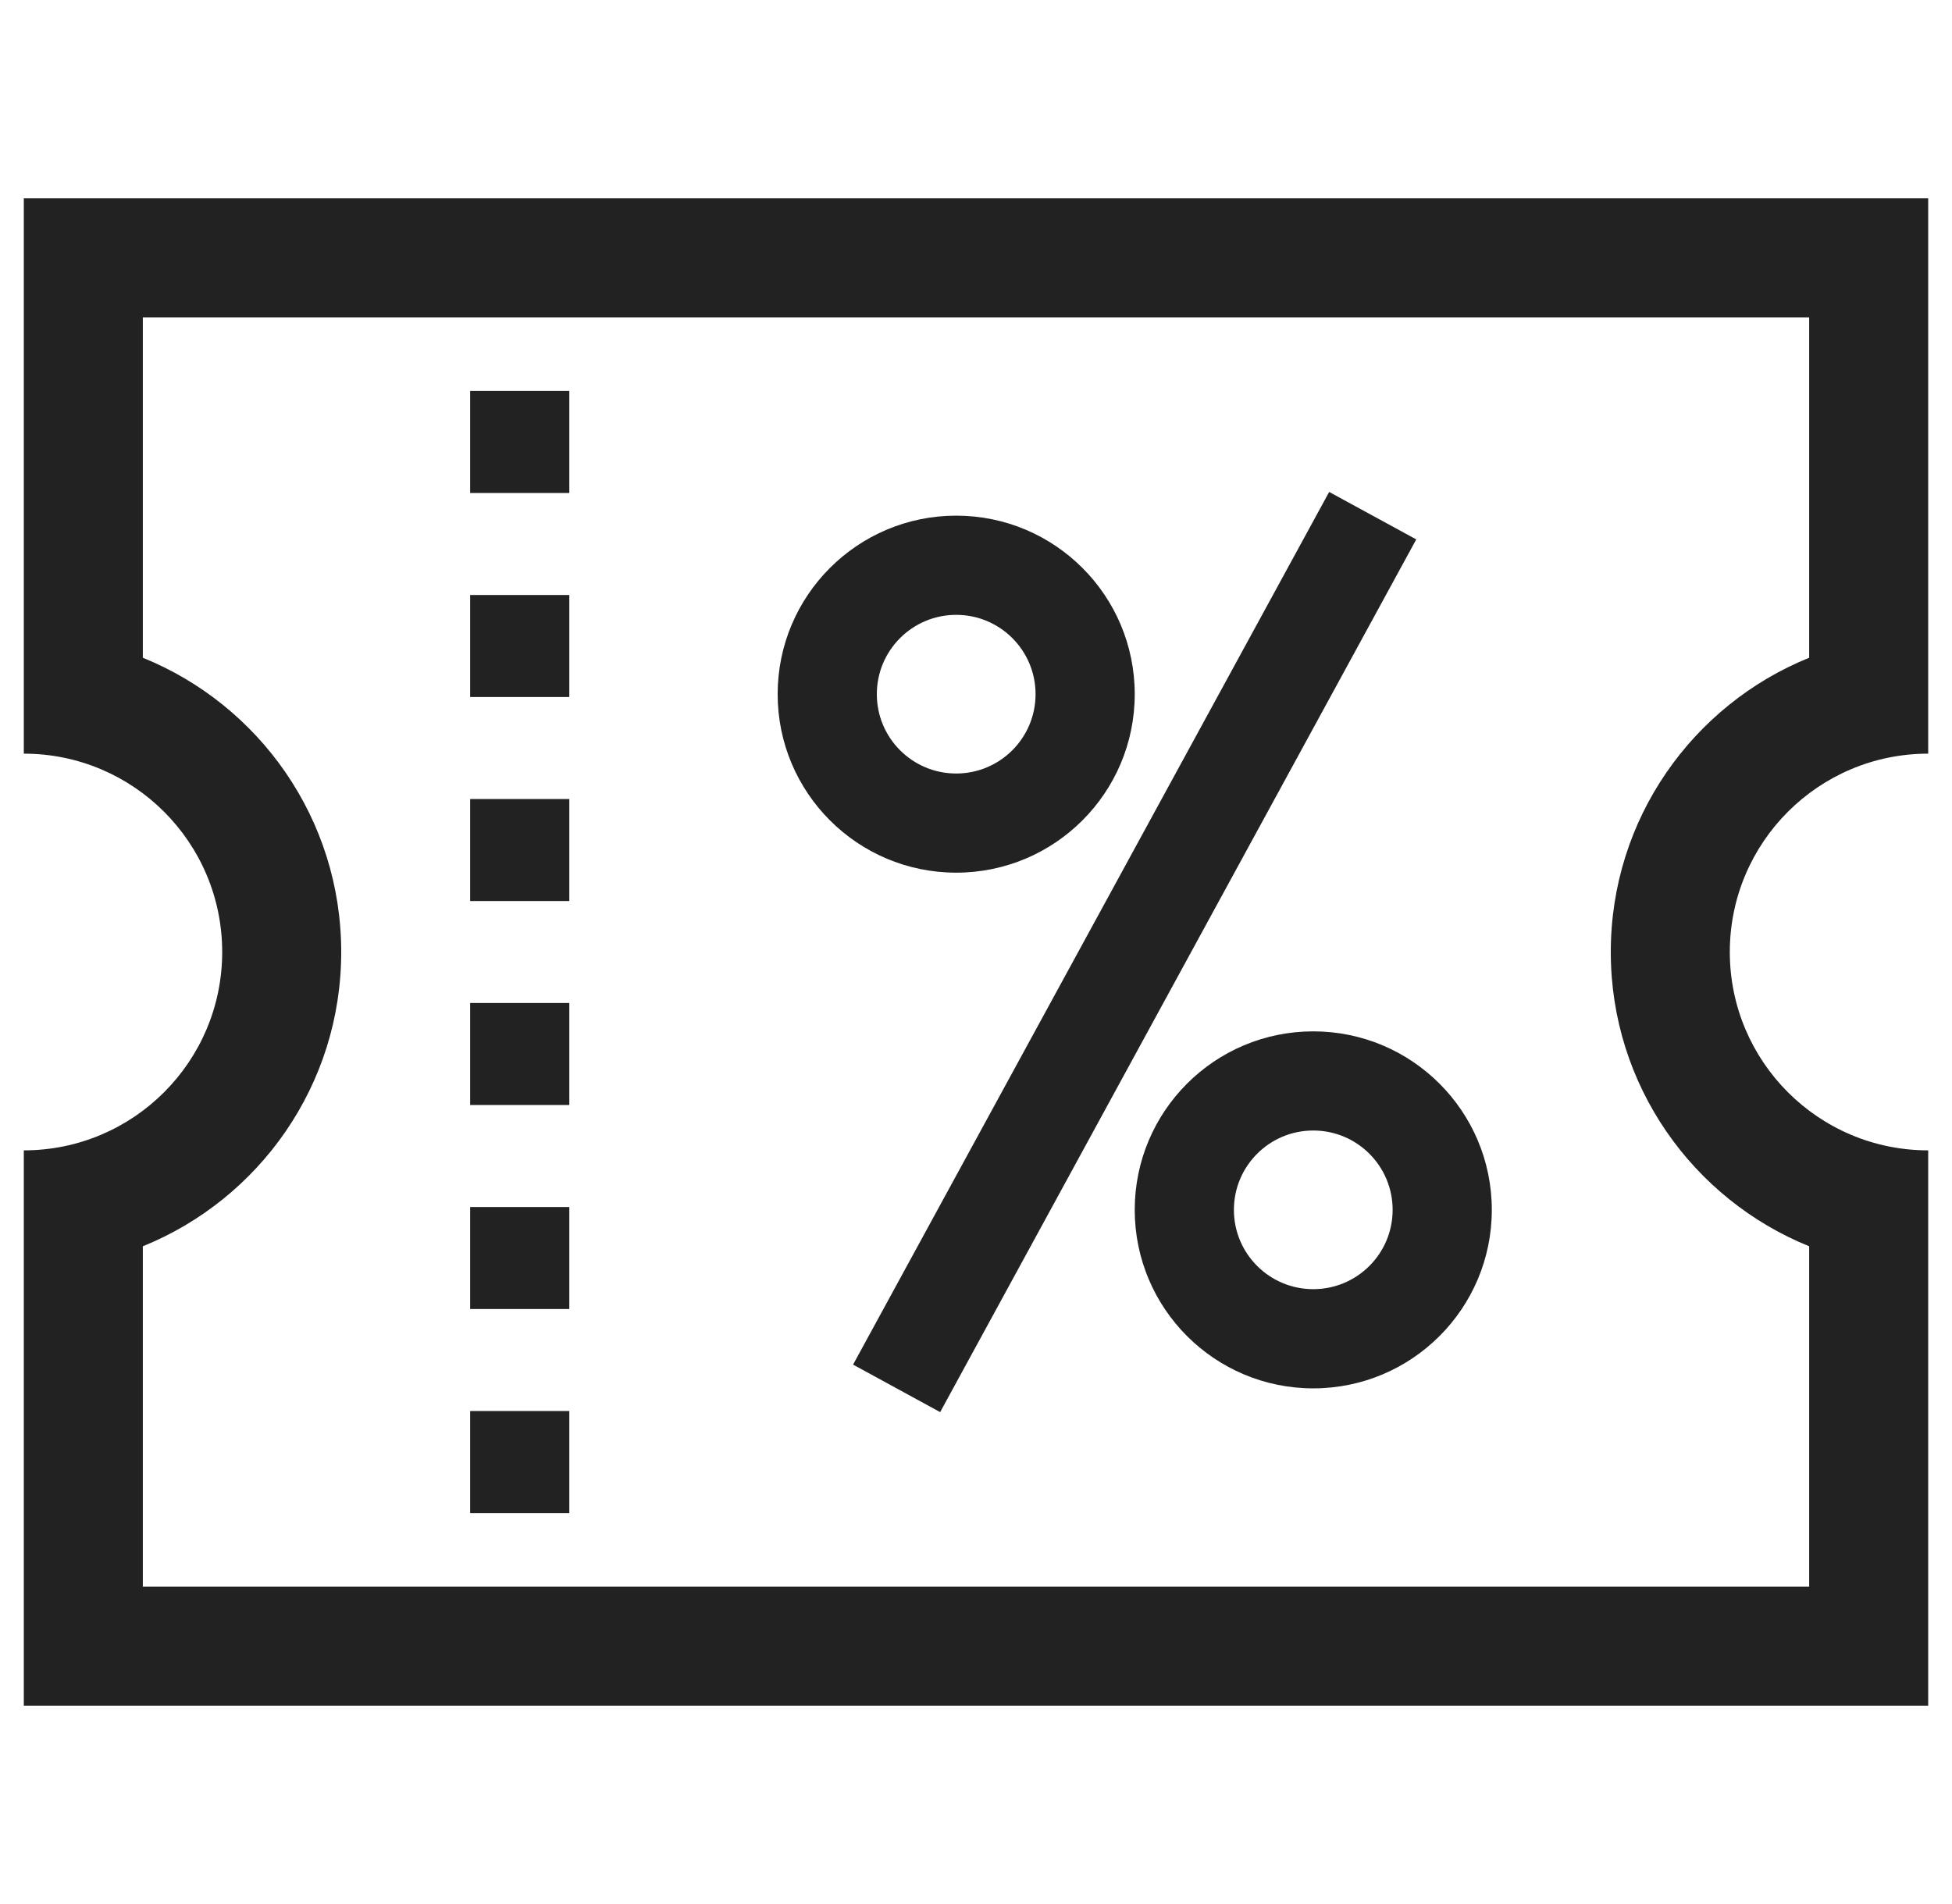
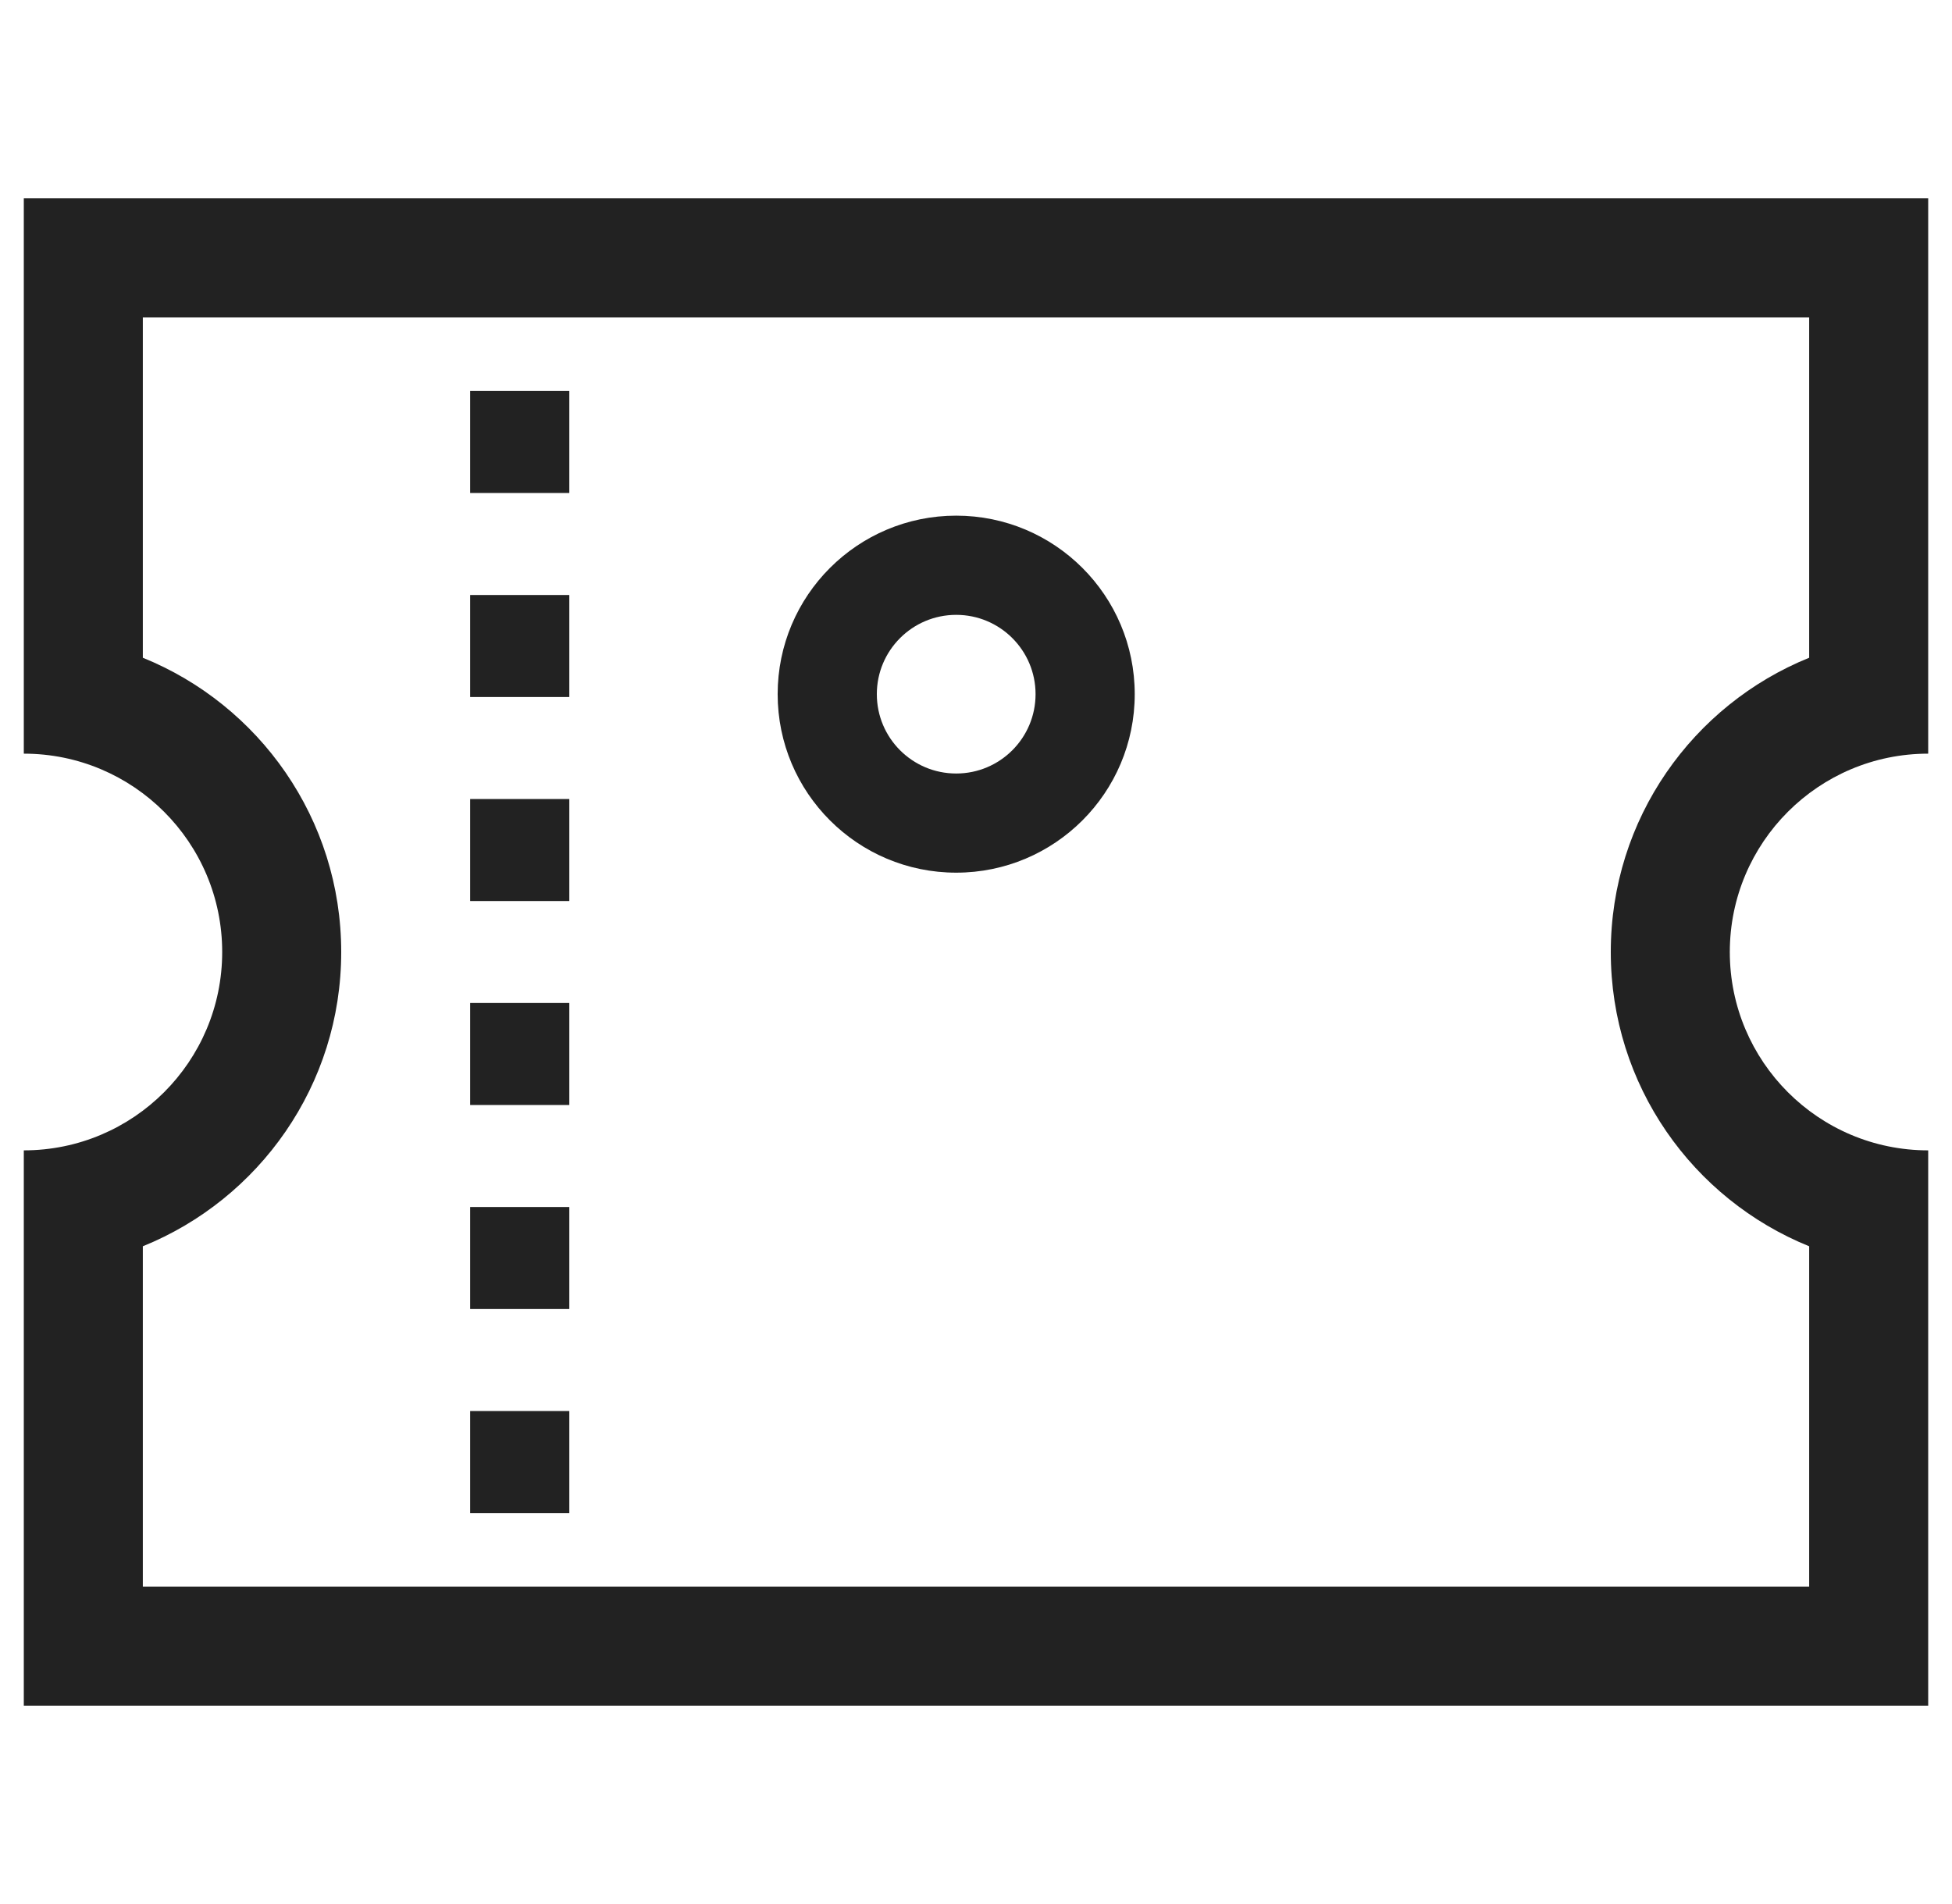
<svg xmlns="http://www.w3.org/2000/svg" width="41" height="40" viewBox="0 0 41 40" fill="none">
  <path fill-rule="evenodd" clip-rule="evenodd" d="M38 6.667H3V13.818C5.443 14.807 7.167 17.202 7.167 20C7.167 22.798 5.443 25.193 3 26.182V33.333H38V26.182C35.557 25.193 33.833 22.798 33.833 20C33.833 17.202 35.557 14.807 38 13.818V6.667ZM40.5 15.833C38.199 15.833 36.333 17.699 36.333 20C36.333 22.301 38.199 24.167 40.5 24.167V35.833H0.5V24.167C2.801 24.167 4.667 22.301 4.667 20C4.667 17.699 2.801 15.833 0.5 15.833V4.167H40.5V15.833Z" fill="#222222" />
  <path fill-rule="evenodd" clip-rule="evenodd" d="M9.875 6.071V5H11.958V6.071H9.875ZM9.875 10.357V8.214H11.958V10.357H9.875ZM9.875 14.643V12.5H11.958V14.643H9.875ZM9.875 18.929V16.786H11.958V18.929H9.875ZM9.875 23.214V21.071H11.958V23.214H9.875ZM9.875 27.5V25.357H11.958V27.5H9.875ZM9.875 31.786V29.643H11.958V31.786H9.875ZM9.875 35V33.929H11.958V35H9.875Z" fill="#222222" />
-   <path fill-rule="evenodd" clip-rule="evenodd" d="M17.918 28.668L27.918 10.335L29.747 11.332L19.747 29.666L17.918 28.668Z" fill="#222222" />
-   <path fill-rule="evenodd" clip-rule="evenodd" d="M27.584 27.083C28.505 27.083 29.251 26.337 29.251 25.417C29.251 24.496 28.505 23.75 27.584 23.75C26.663 23.75 25.917 24.496 25.917 25.417C25.917 26.337 26.663 27.083 27.584 27.083ZM27.584 29.167C29.655 29.167 31.334 27.488 31.334 25.417C31.334 23.346 29.655 21.667 27.584 21.667C25.513 21.667 23.834 23.346 23.834 25.417C23.834 27.488 25.513 29.167 27.584 29.167Z" fill="#222222" />
-   <path fill-rule="evenodd" clip-rule="evenodd" d="M20.084 16.25C21.005 16.25 21.751 15.504 21.751 14.583C21.751 13.663 21.005 12.917 20.084 12.917C19.163 12.917 18.417 13.663 18.417 14.583C18.417 15.504 19.163 16.25 20.084 16.25ZM20.084 18.333C22.155 18.333 23.834 16.654 23.834 14.583C23.834 12.512 22.155 10.833 20.084 10.833C18.013 10.833 16.334 12.512 16.334 14.583C16.334 16.654 18.013 18.333 20.084 18.333Z" fill="#222222" />
+   <path fill-rule="evenodd" clip-rule="evenodd" d="M20.084 16.25C21.005 16.25 21.751 15.504 21.751 14.583C21.751 13.663 21.005 12.917 20.084 12.917C19.163 12.917 18.417 13.663 18.417 14.583C18.417 15.504 19.163 16.25 20.084 16.25M20.084 18.333C22.155 18.333 23.834 16.654 23.834 14.583C23.834 12.512 22.155 10.833 20.084 10.833C18.013 10.833 16.334 12.512 16.334 14.583C16.334 16.654 18.013 18.333 20.084 18.333Z" fill="#222222" />
</svg>